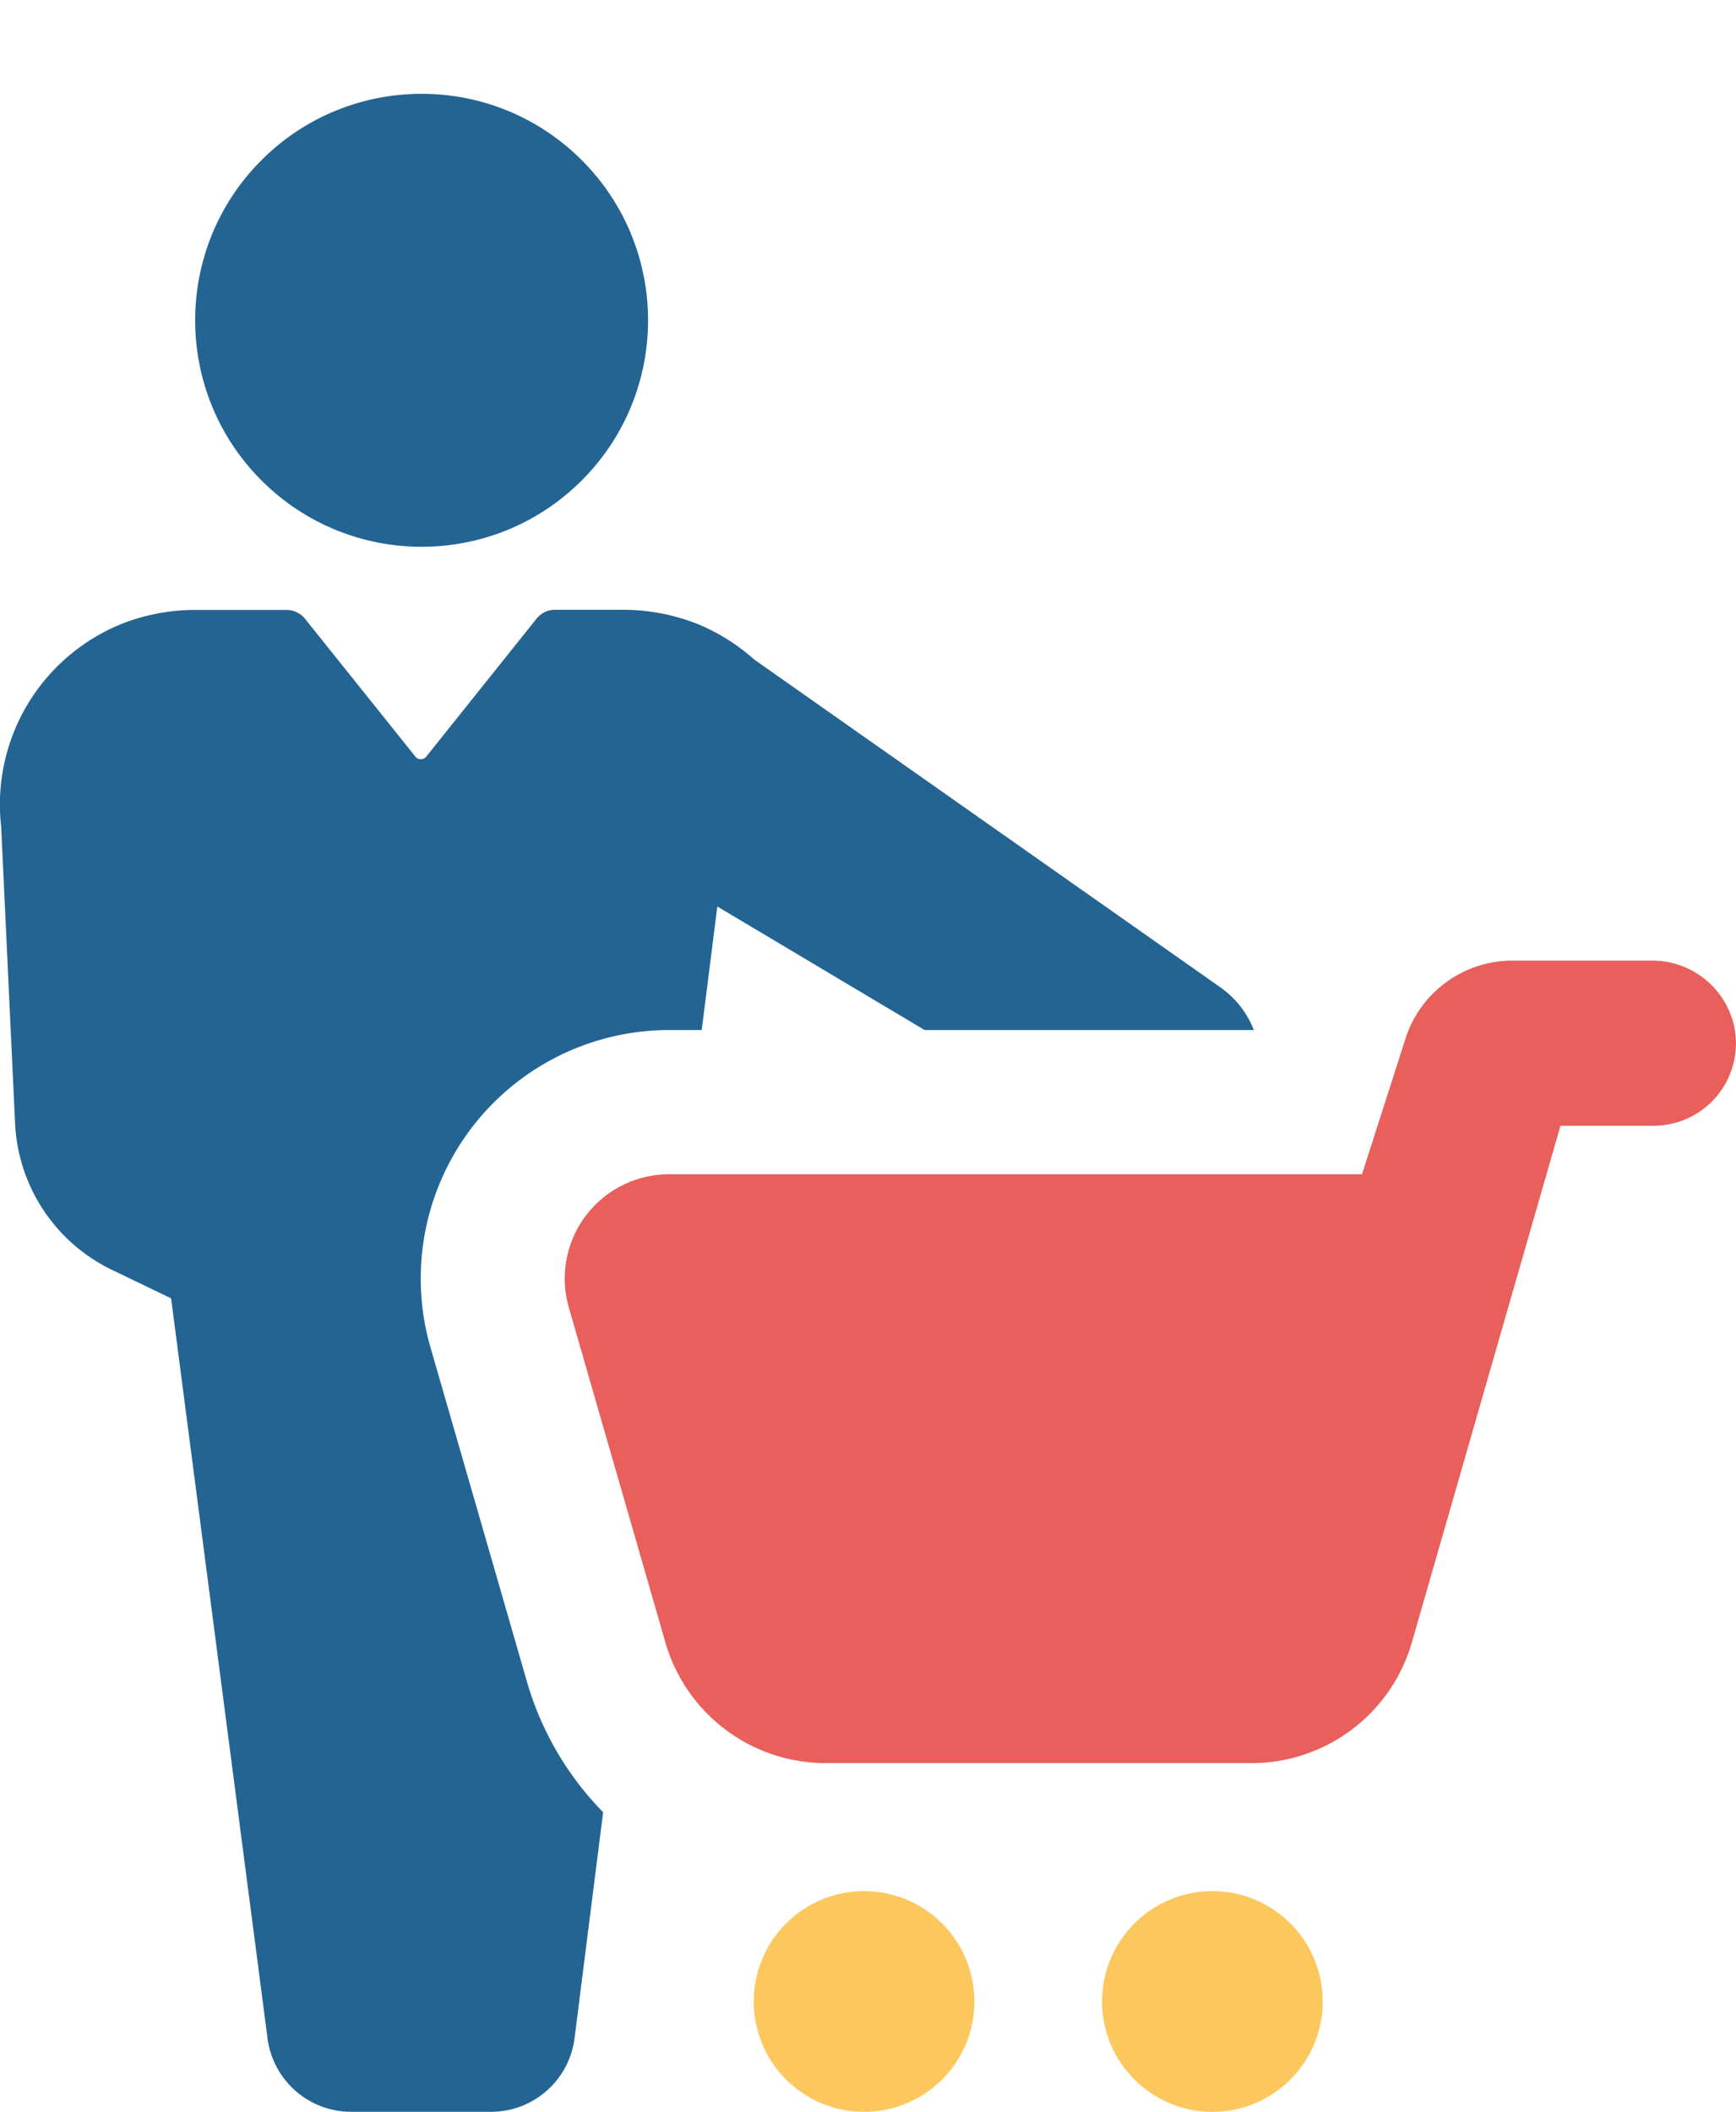
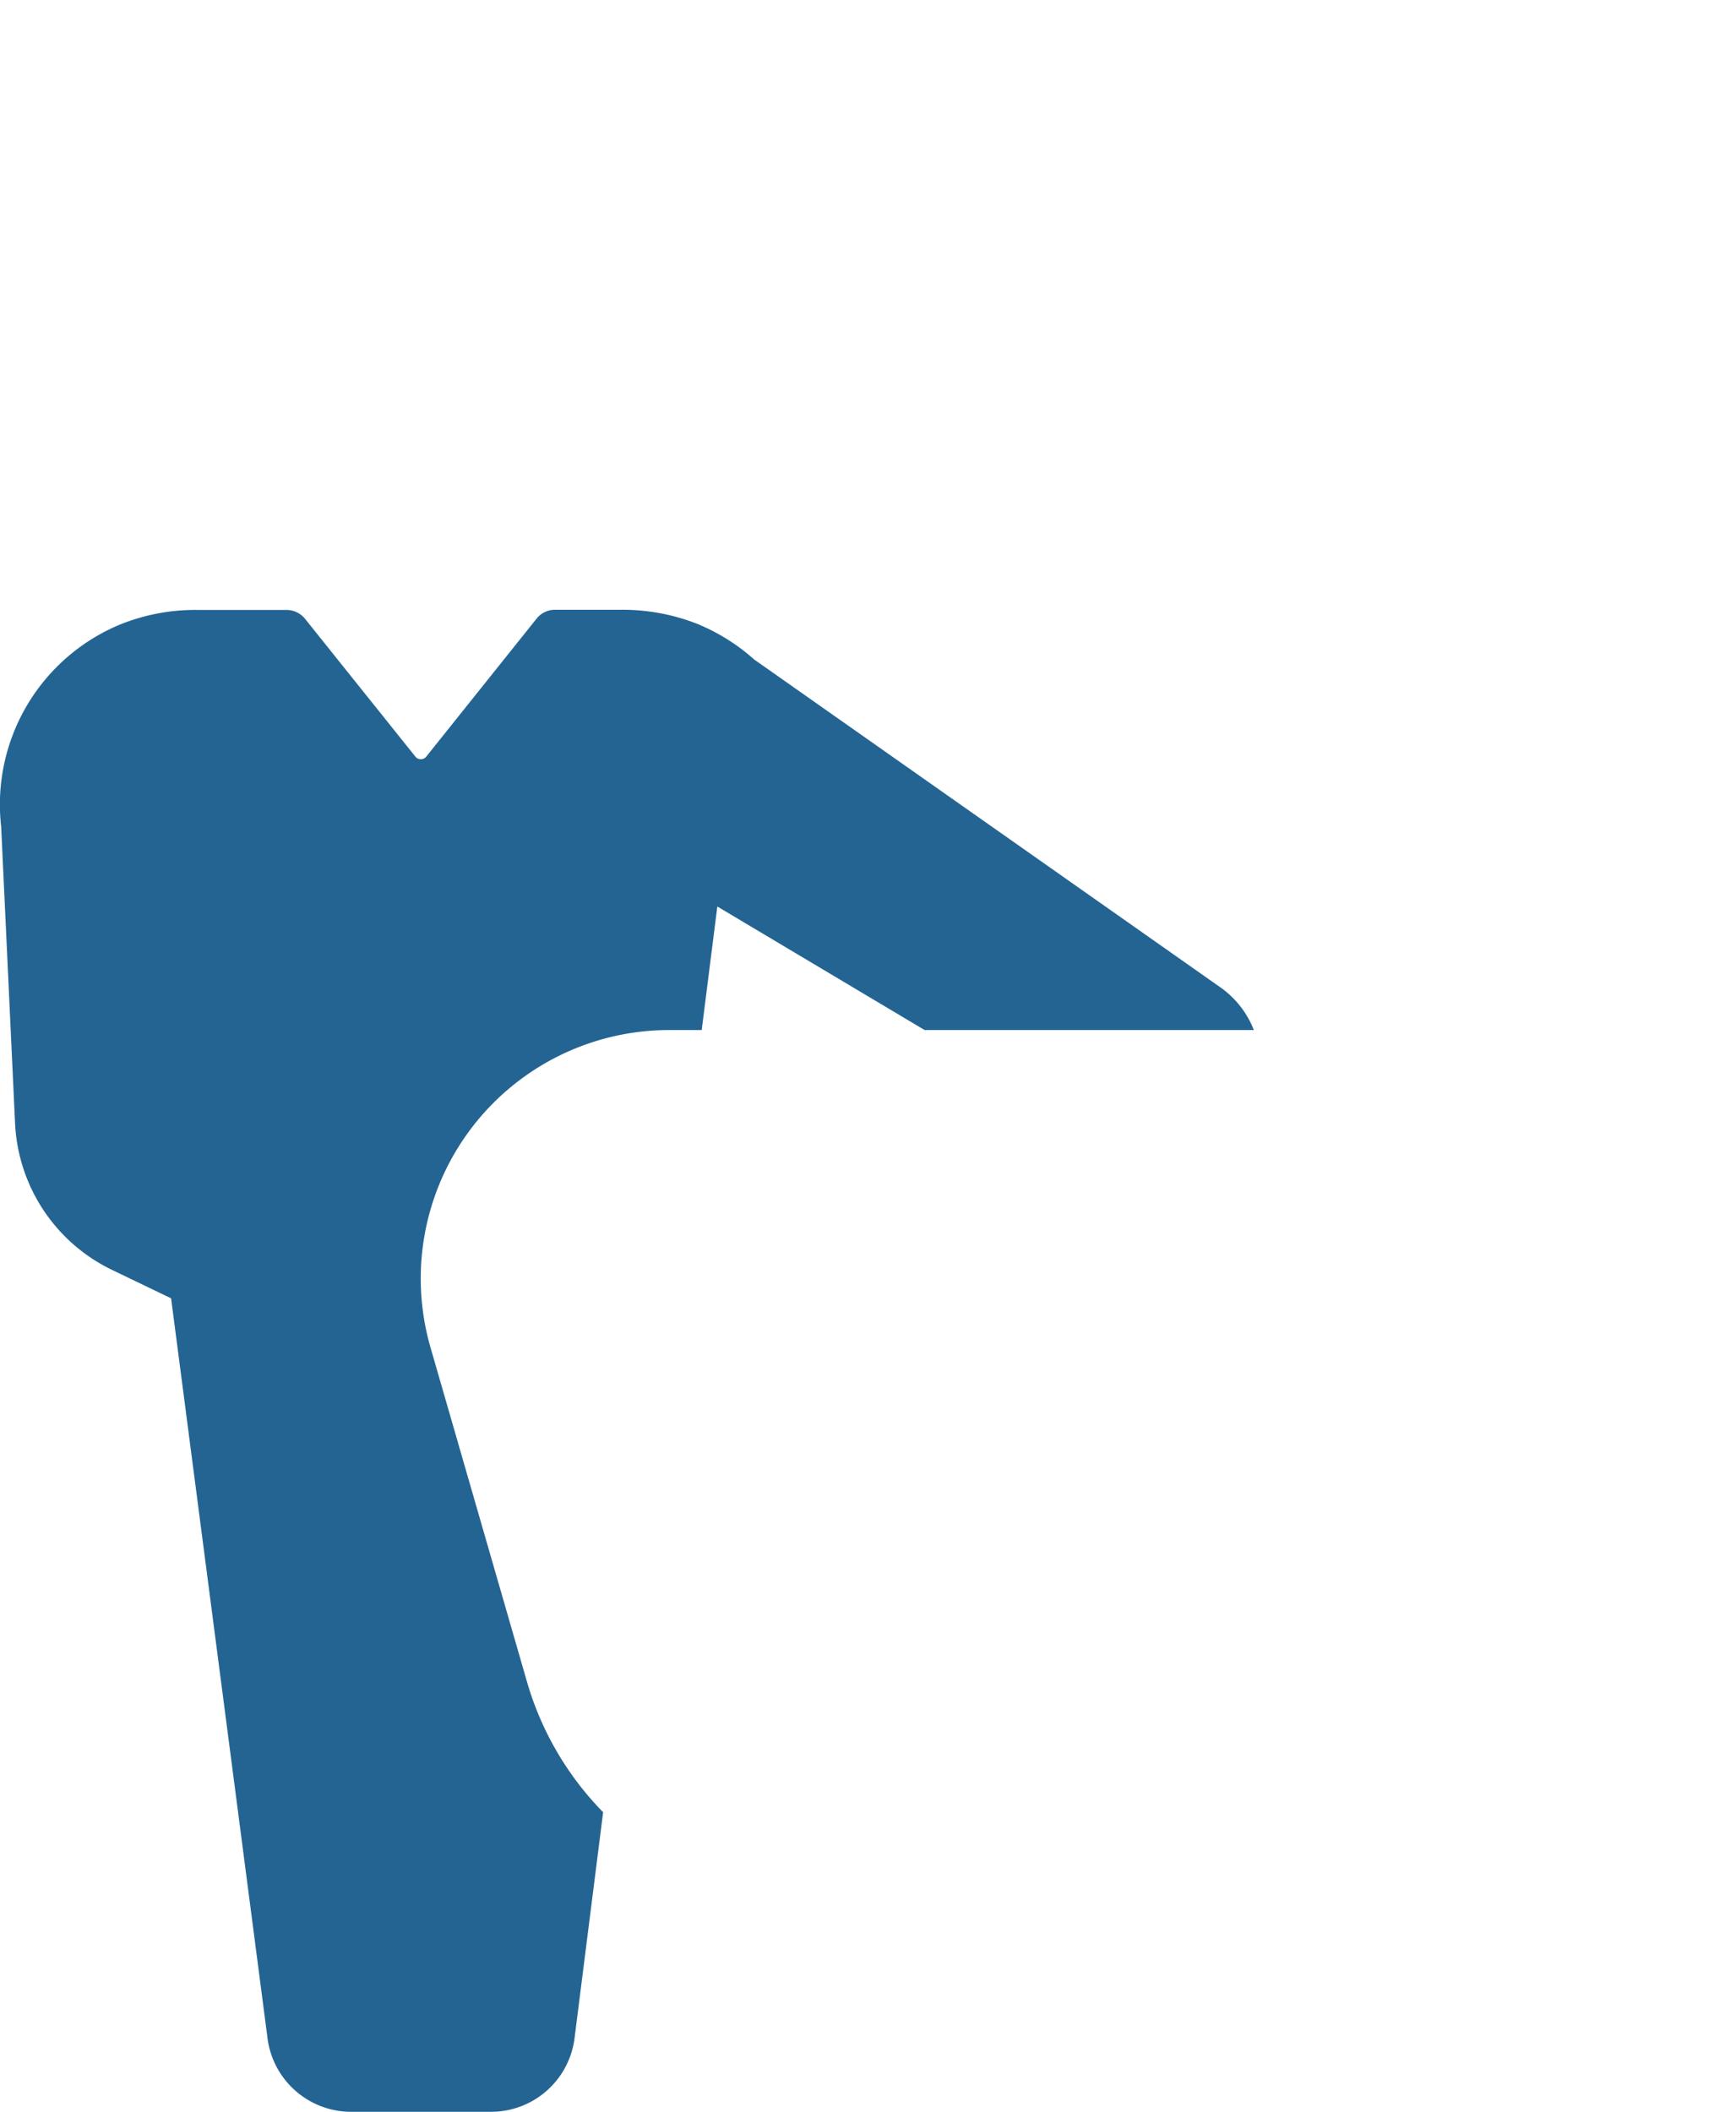
<svg xmlns="http://www.w3.org/2000/svg" width="37.441" height="45.54" viewBox="0 0 37.441 45.54">
  <g id="Grupo_2515" data-name="Grupo 2515" transform="translate(-510.127 -103.598)">
-     <circle id="Elipse_614" data-name="Elipse 614" cx="4.884" cy="4.884" r="4.884" transform="translate(512.313 110.505) rotate(-45)" fill="#236493" />
    <path id="Trazado_21228" data-name="Trazado 21228" d="M519.411,132.652a5.358,5.358,0,0,1,5.15-6.842h.7l.337-2.664,4.471,2.664h7.1a2.021,2.021,0,0,0-.719-.919l-10.055-7.07a4.3,4.3,0,0,0-1.225-.768,4.405,4.405,0,0,0-1.652-.306H522.1a.506.506,0,0,0-.4.191l-2.375,2.97a.151.151,0,0,1-.211.033.129.129,0,0,1-.033-.033l-2.375-2.966a.515.515,0,0,0-.4-.191h-1.9a4.33,4.33,0,0,0-1.669.306,4.2,4.2,0,0,0-2.585,4.364l.3,6.4a3.7,3.7,0,0,0,2.091,3.161l1.274.613,2.076,15.926a1.819,1.819,0,0,0,1.807,1.616h3.015a1.816,1.816,0,0,0,1.807-1.616l.613-4.844a6.653,6.653,0,0,1-1.643-2.815Z" fill="#236493" />
-     <path id="Trazado_21229" data-name="Trazado 21229" d="M547.528,125.726a1.808,1.808,0,0,0-1.783-1.413h-3a2.42,2.42,0,0,0-2.3,1.665l-.943,2.942H524.557a2.25,2.25,0,0,0-2.162,2.873l2.082,7.219a3.6,3.6,0,0,0,3.481,2.606h9.155a3.6,3.6,0,0,0,3.463-2.6l3.206-11.144h2.006a1.779,1.779,0,0,0,1.74-2.149Z" fill="#e85f5b" />
-     <circle id="Elipse_615" data-name="Elipse 615" cx="2.38" cy="2.38" r="2.38" transform="translate(533.895 144.378)" fill="#fcc85e" />
-     <circle id="Elipse_616" data-name="Elipse 616" cx="2.38" cy="2.38" r="2.38" transform="translate(526.383 144.378)" fill="#fcc85e" />
  </g>
</svg>